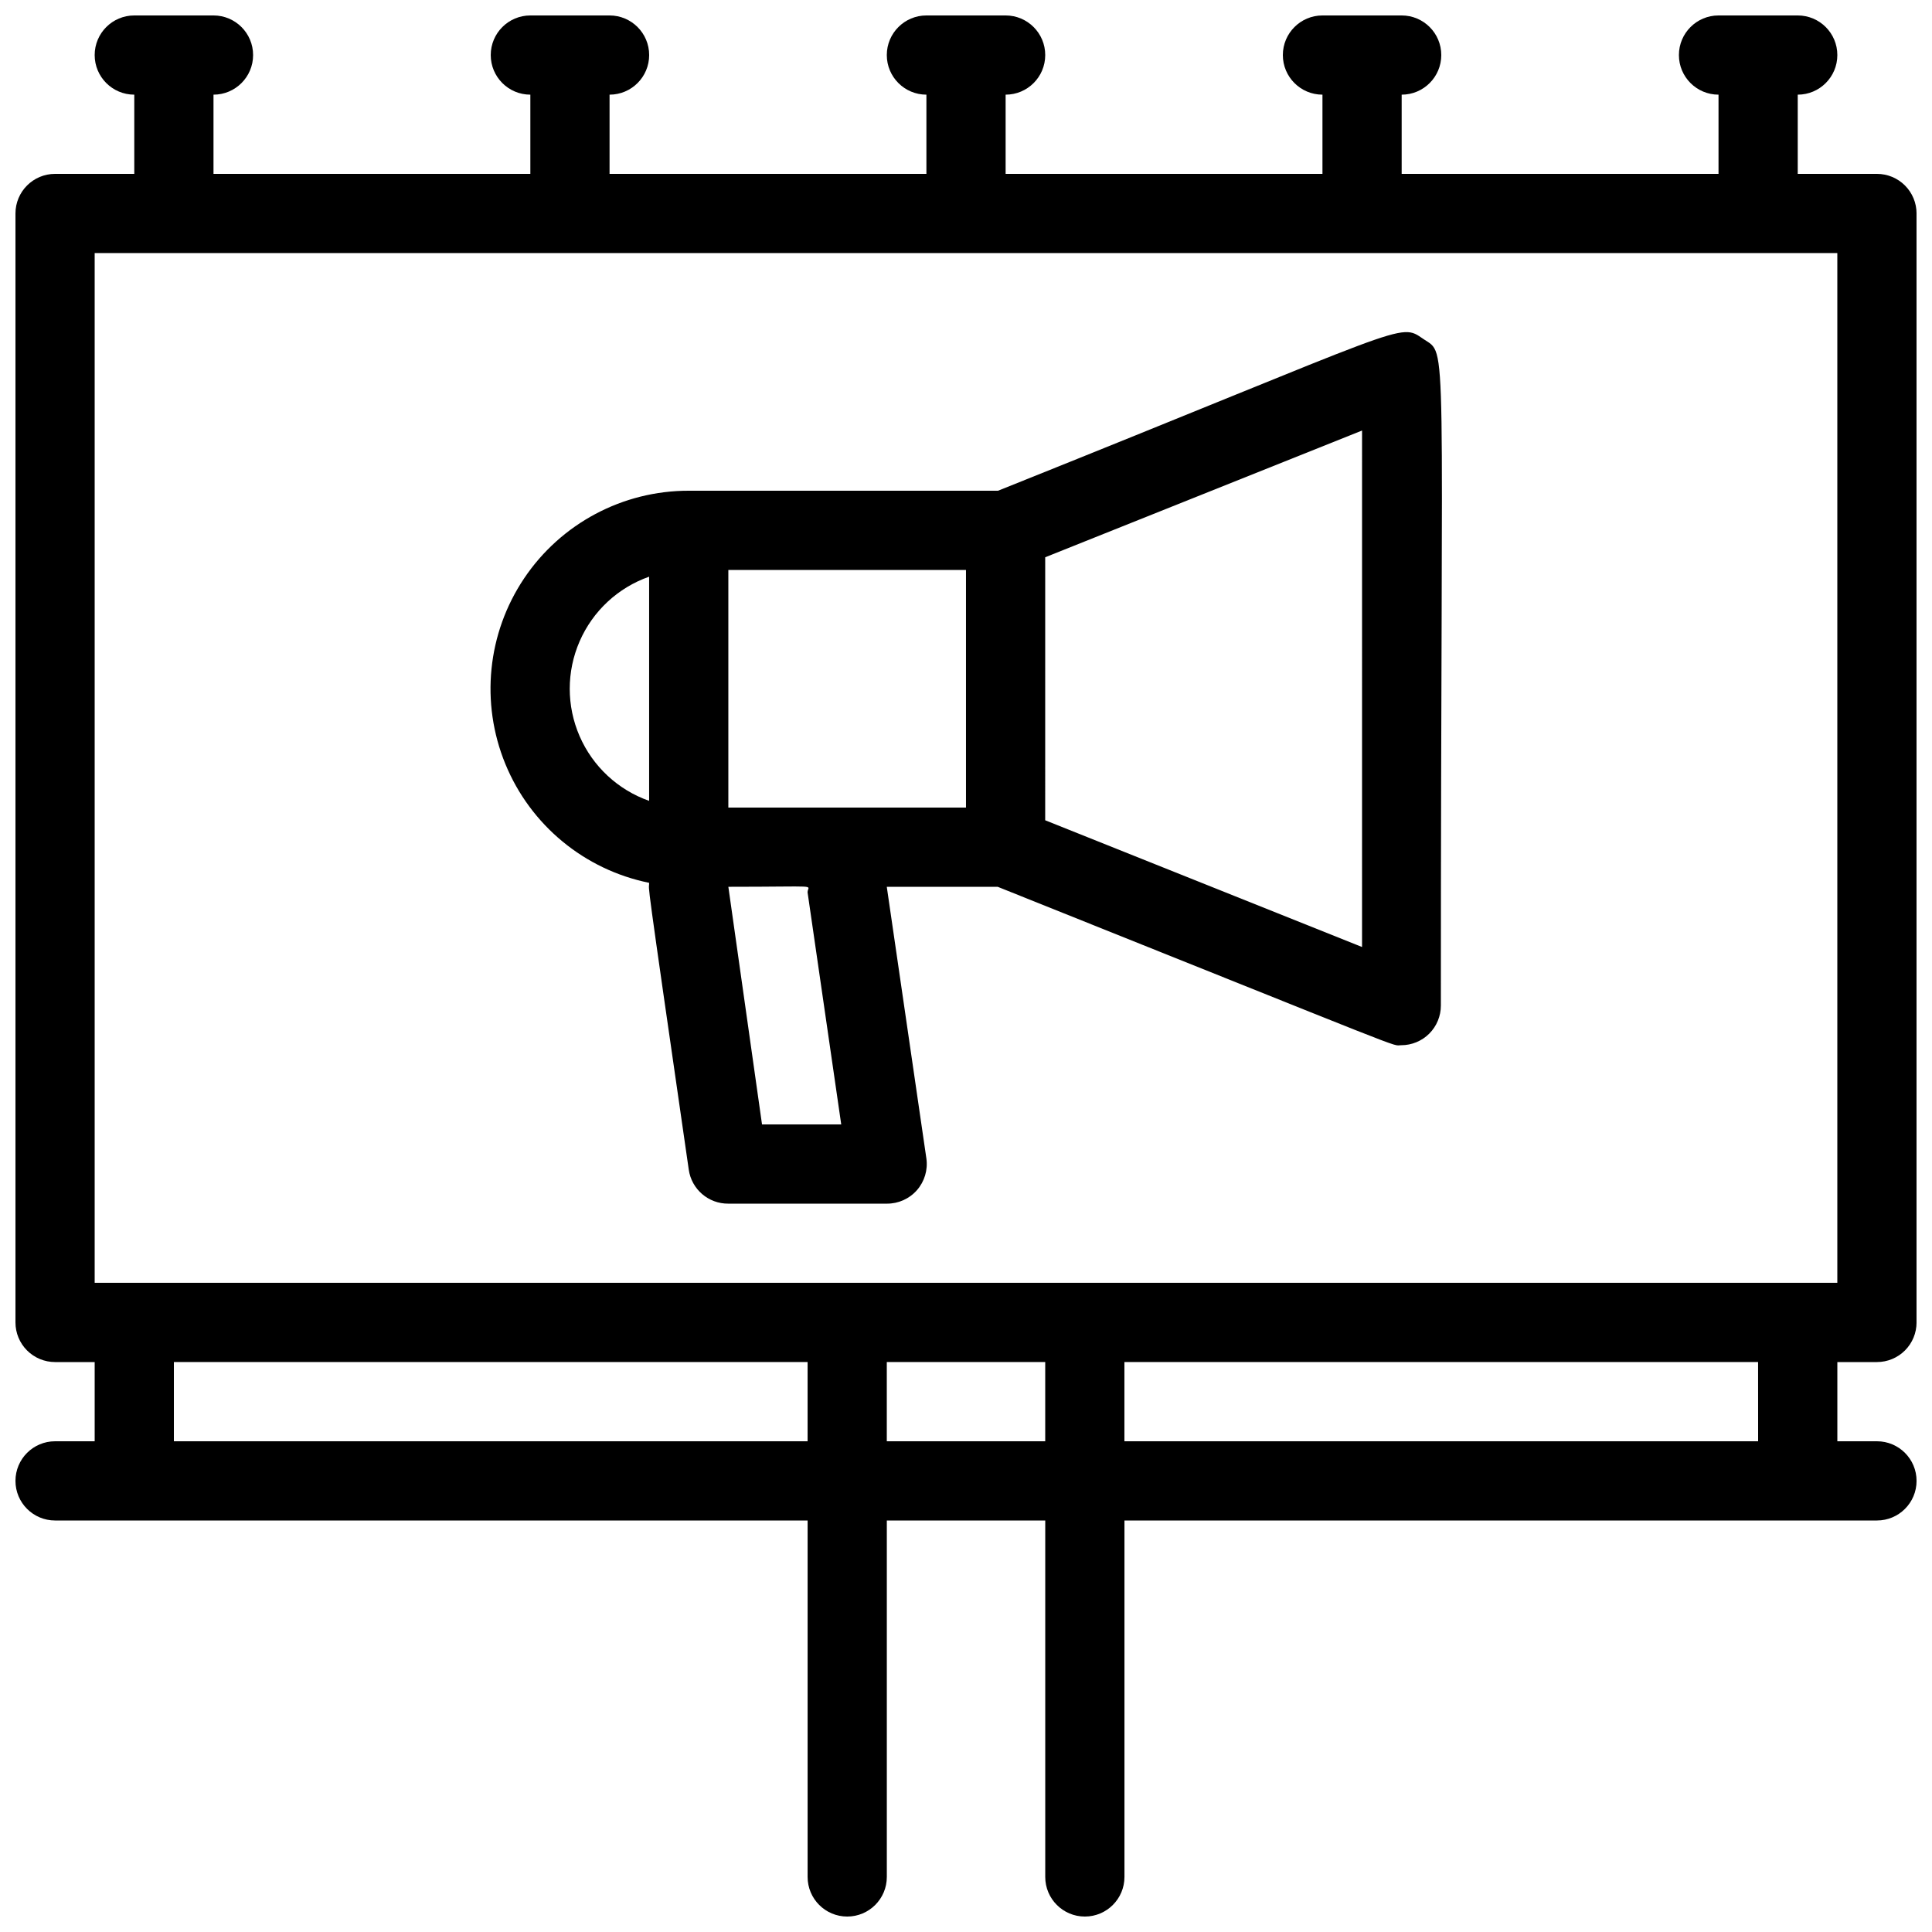
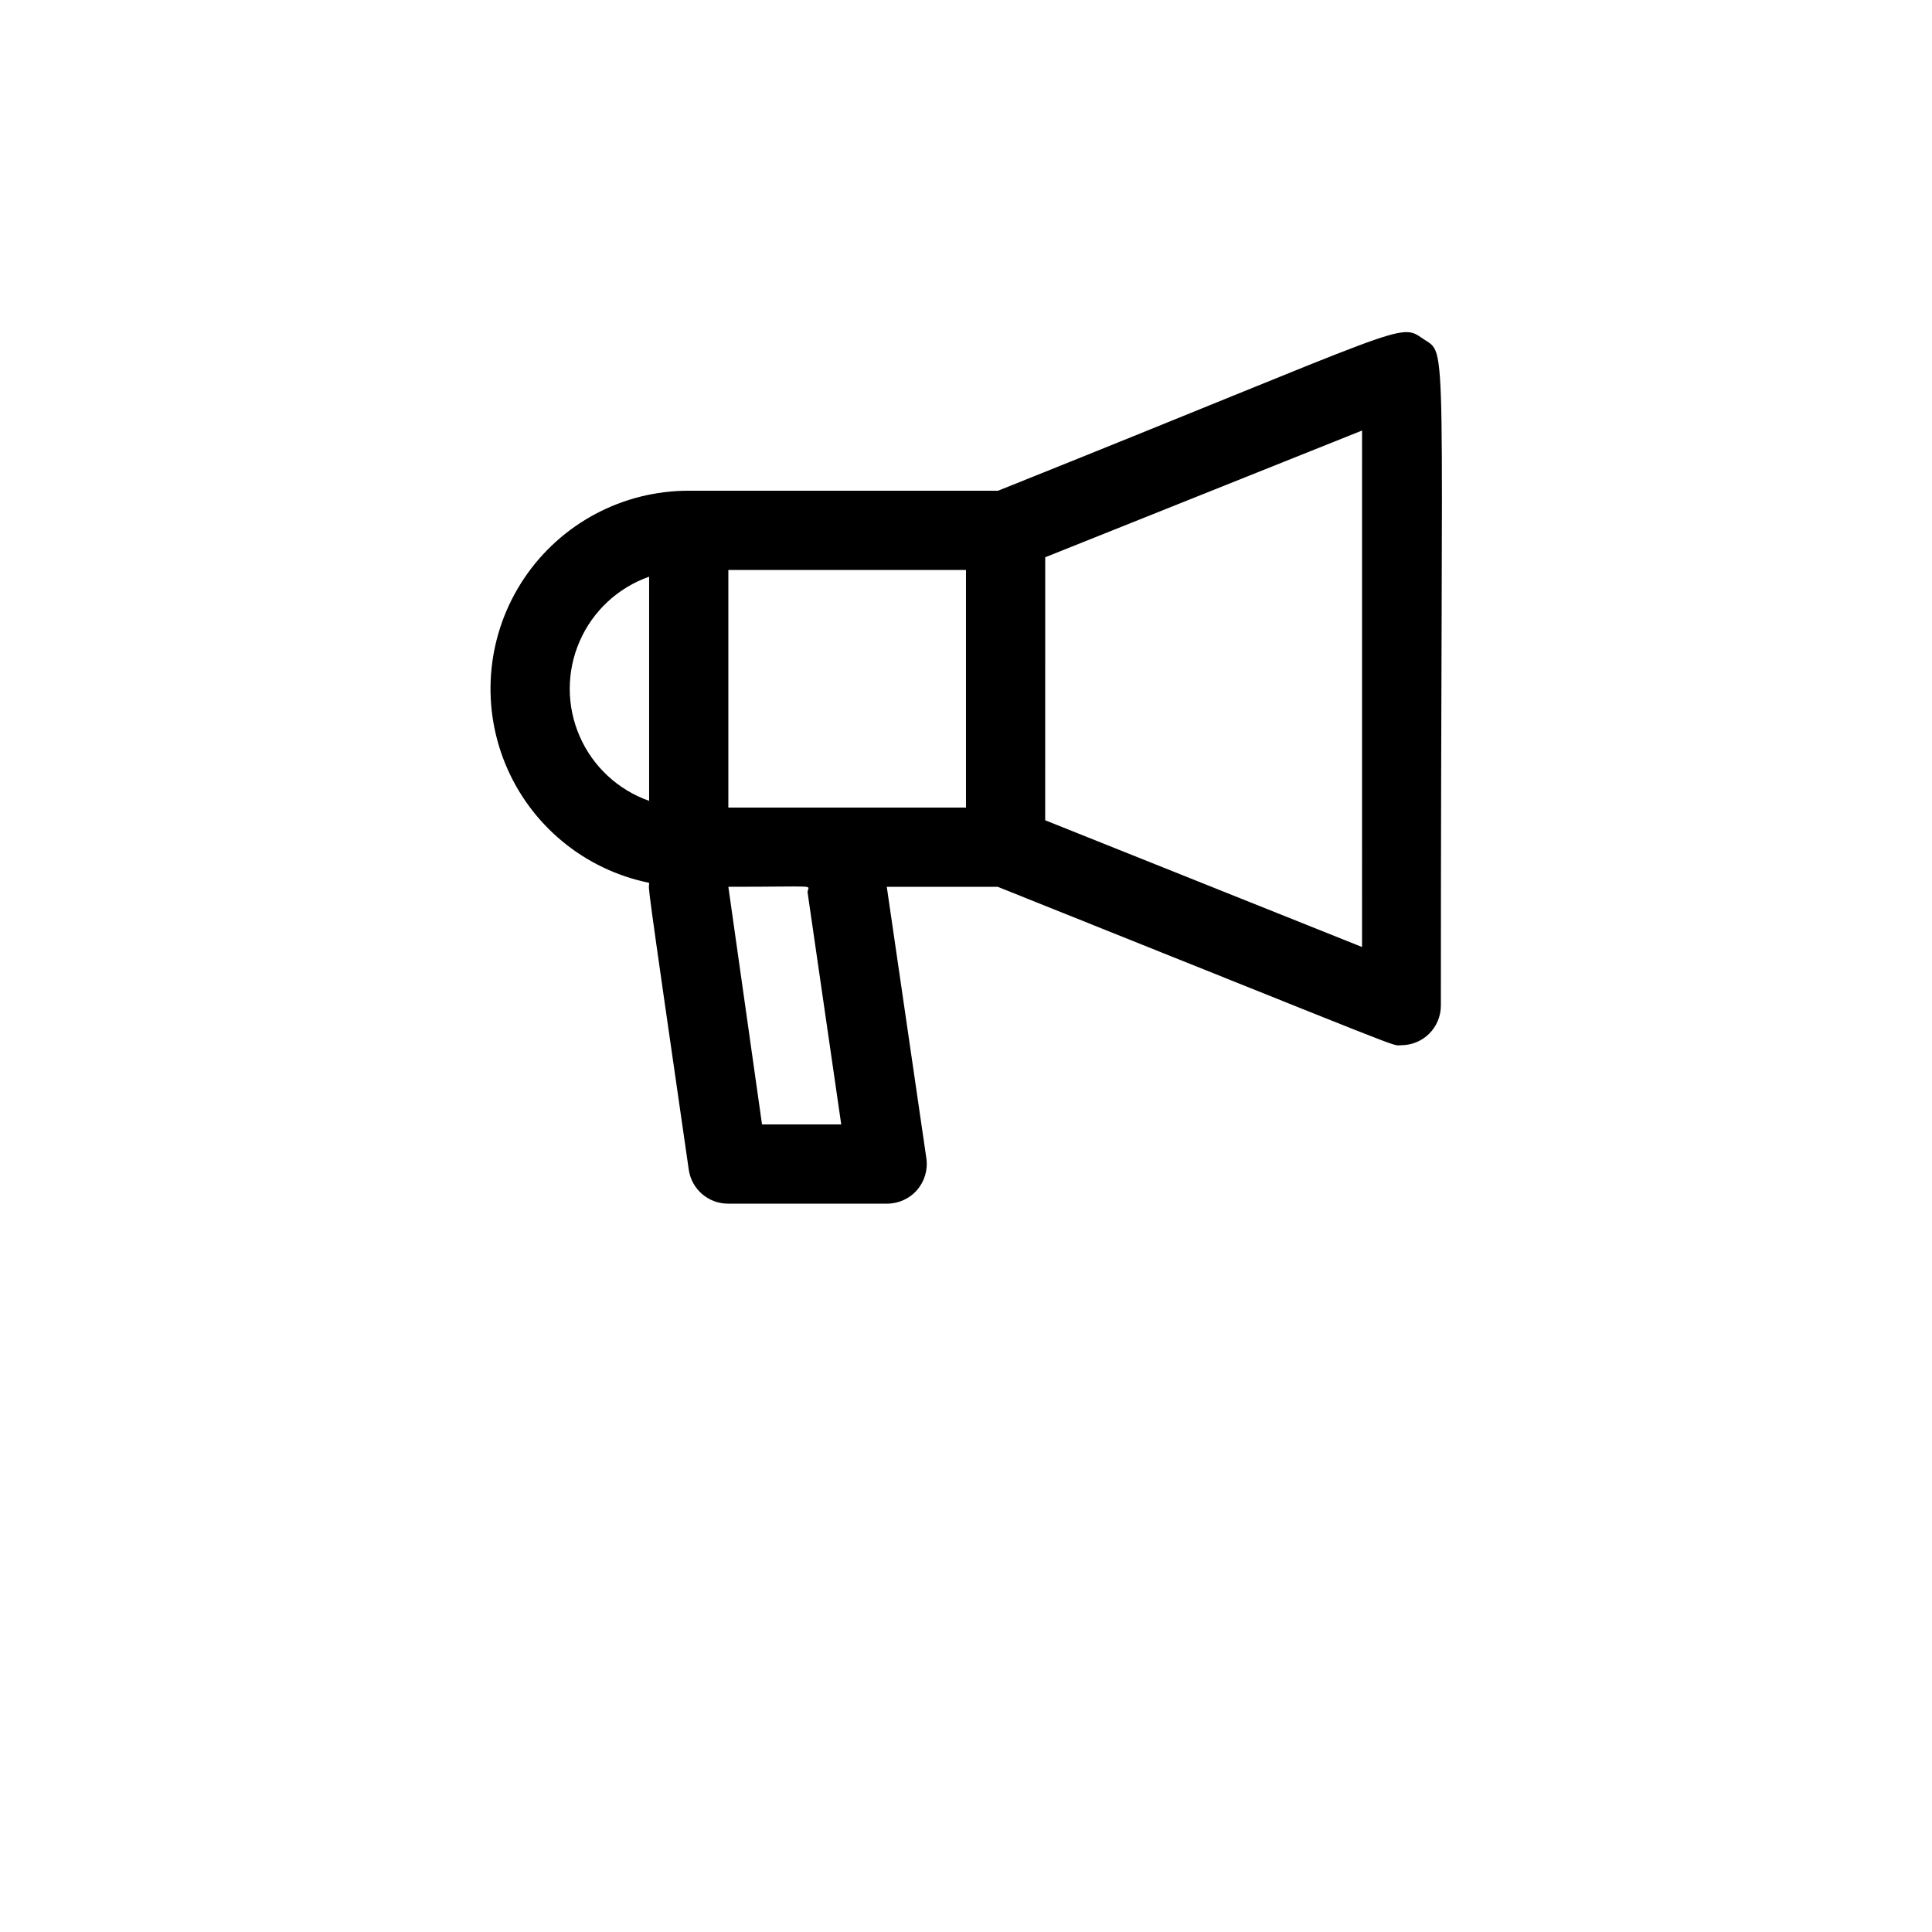
<svg xmlns="http://www.w3.org/2000/svg" width="800px" height="800px" version="1.1" viewBox="144 144 512 512">
  <defs>
    <clipPath id="a">
      <path d="m148.09 148.09h503.81v503.81h-503.81z" />
    </clipPath>
  </defs>
  <g clip-path="url(#a)">
-     <path d="m641.41 504.96c2.785 0 5.453-1.105 7.422-3.074 1.969-1.965 3.074-4.637 3.074-7.422v-293.89c0-2.785-1.105-5.453-3.074-7.422s-4.637-3.074-7.422-3.074h-20.992v-20.992c5.797 0 10.496-4.699 10.496-10.496s-4.699-10.496-10.496-10.496h-20.992c-5.797 0-10.496 4.699-10.496 10.496s4.699 10.496 10.496 10.496v20.992h-83.969v-20.992c5.797 0 10.496-4.699 10.496-10.496s-4.699-10.496-10.496-10.496h-20.992c-5.797 0-10.496 4.699-10.496 10.496s4.699 10.496 10.496 10.496v20.992h-83.965v-20.992c5.797 0 10.496-4.699 10.496-10.496s-4.699-10.496-10.496-10.496h-20.992c-5.797 0-10.496 4.699-10.496 10.496s4.699 10.496 10.496 10.496v20.992h-83.969v-20.992c5.797 0 10.496-4.699 10.496-10.496s-4.699-10.496-10.496-10.496h-20.992c-5.797 0-10.496 4.699-10.496 10.496s4.699 10.496 10.496 10.496v20.992h-83.969v-20.992c5.797 0 10.496-4.699 10.496-10.496s-4.699-10.496-10.496-10.496h-20.992c-5.797 0-10.496 4.699-10.496 10.496s4.699 10.496 10.496 10.496v20.992h-20.992c-5.797 0-10.496 4.699-10.496 10.496v293.89c0 2.785 1.105 5.457 3.074 7.422 1.969 1.969 4.637 3.074 7.422 3.074h10.496v20.992h-10.496c-5.797 0-10.496 4.699-10.496 10.496 0 5.797 4.699 10.496 10.496 10.496h199.43v94.465c0 5.797 4.699 10.496 10.496 10.496s10.496-4.699 10.496-10.496v-94.465h41.984v94.465c0 5.797 4.699 10.496 10.496 10.496s10.496-4.699 10.496-10.496v-94.465h199.42c5.797 0 10.496-4.699 10.496-10.496 0-5.797-4.699-10.496-10.496-10.496h-10.496v-20.992zm-472.32-293.89h461.82v272.89h-461.82zm20.992 314.88v-20.992h167.94v20.992zm188.93 0v-20.992h41.984v20.992zm230.91 0h-167.94v-20.992h167.93z" />
-   </g>
+     </g>
  <path d="m316.03 377.96c0 2.938-1.469-6.719 10.496 75.992 0.734 5.215 5.227 9.078 10.496 9.027h41.984c3.059 0.027 5.977-1.277 7.992-3.574 2.016-2.301 2.93-5.363 2.504-8.395l-10.496-72h29.391c113.04 45.238 104.02 41.984 106.95 41.984 2.781 0 5.453-1.109 7.422-3.074 1.965-1.969 3.074-4.641 3.074-7.422 0-181.27 1.996-172.14-4.617-176.65-6.617-4.516-2.625-3.887-112.73 40.199h-81.973c-17.512-0.02-33.875 8.695-43.633 23.234-9.754 14.539-11.617 32.988-4.965 49.184 6.652 16.195 20.941 28.008 38.102 31.492zm50.906 64.027h-20.992l-8.922-62.977c25.086 0 20.992-0.629 20.992 1.469zm138.02-47.023-83.969-33.586 0.004-69.695 83.969-33.586zm-104.96-36.945h-62.977v-62.977h62.977zm-83.969-61.191v59.406c-8.254-2.902-14.926-9.109-18.418-17.129-3.496-8.02-3.496-17.133 0-25.152 3.492-8.02 10.164-14.223 18.418-17.125z" />
</svg>